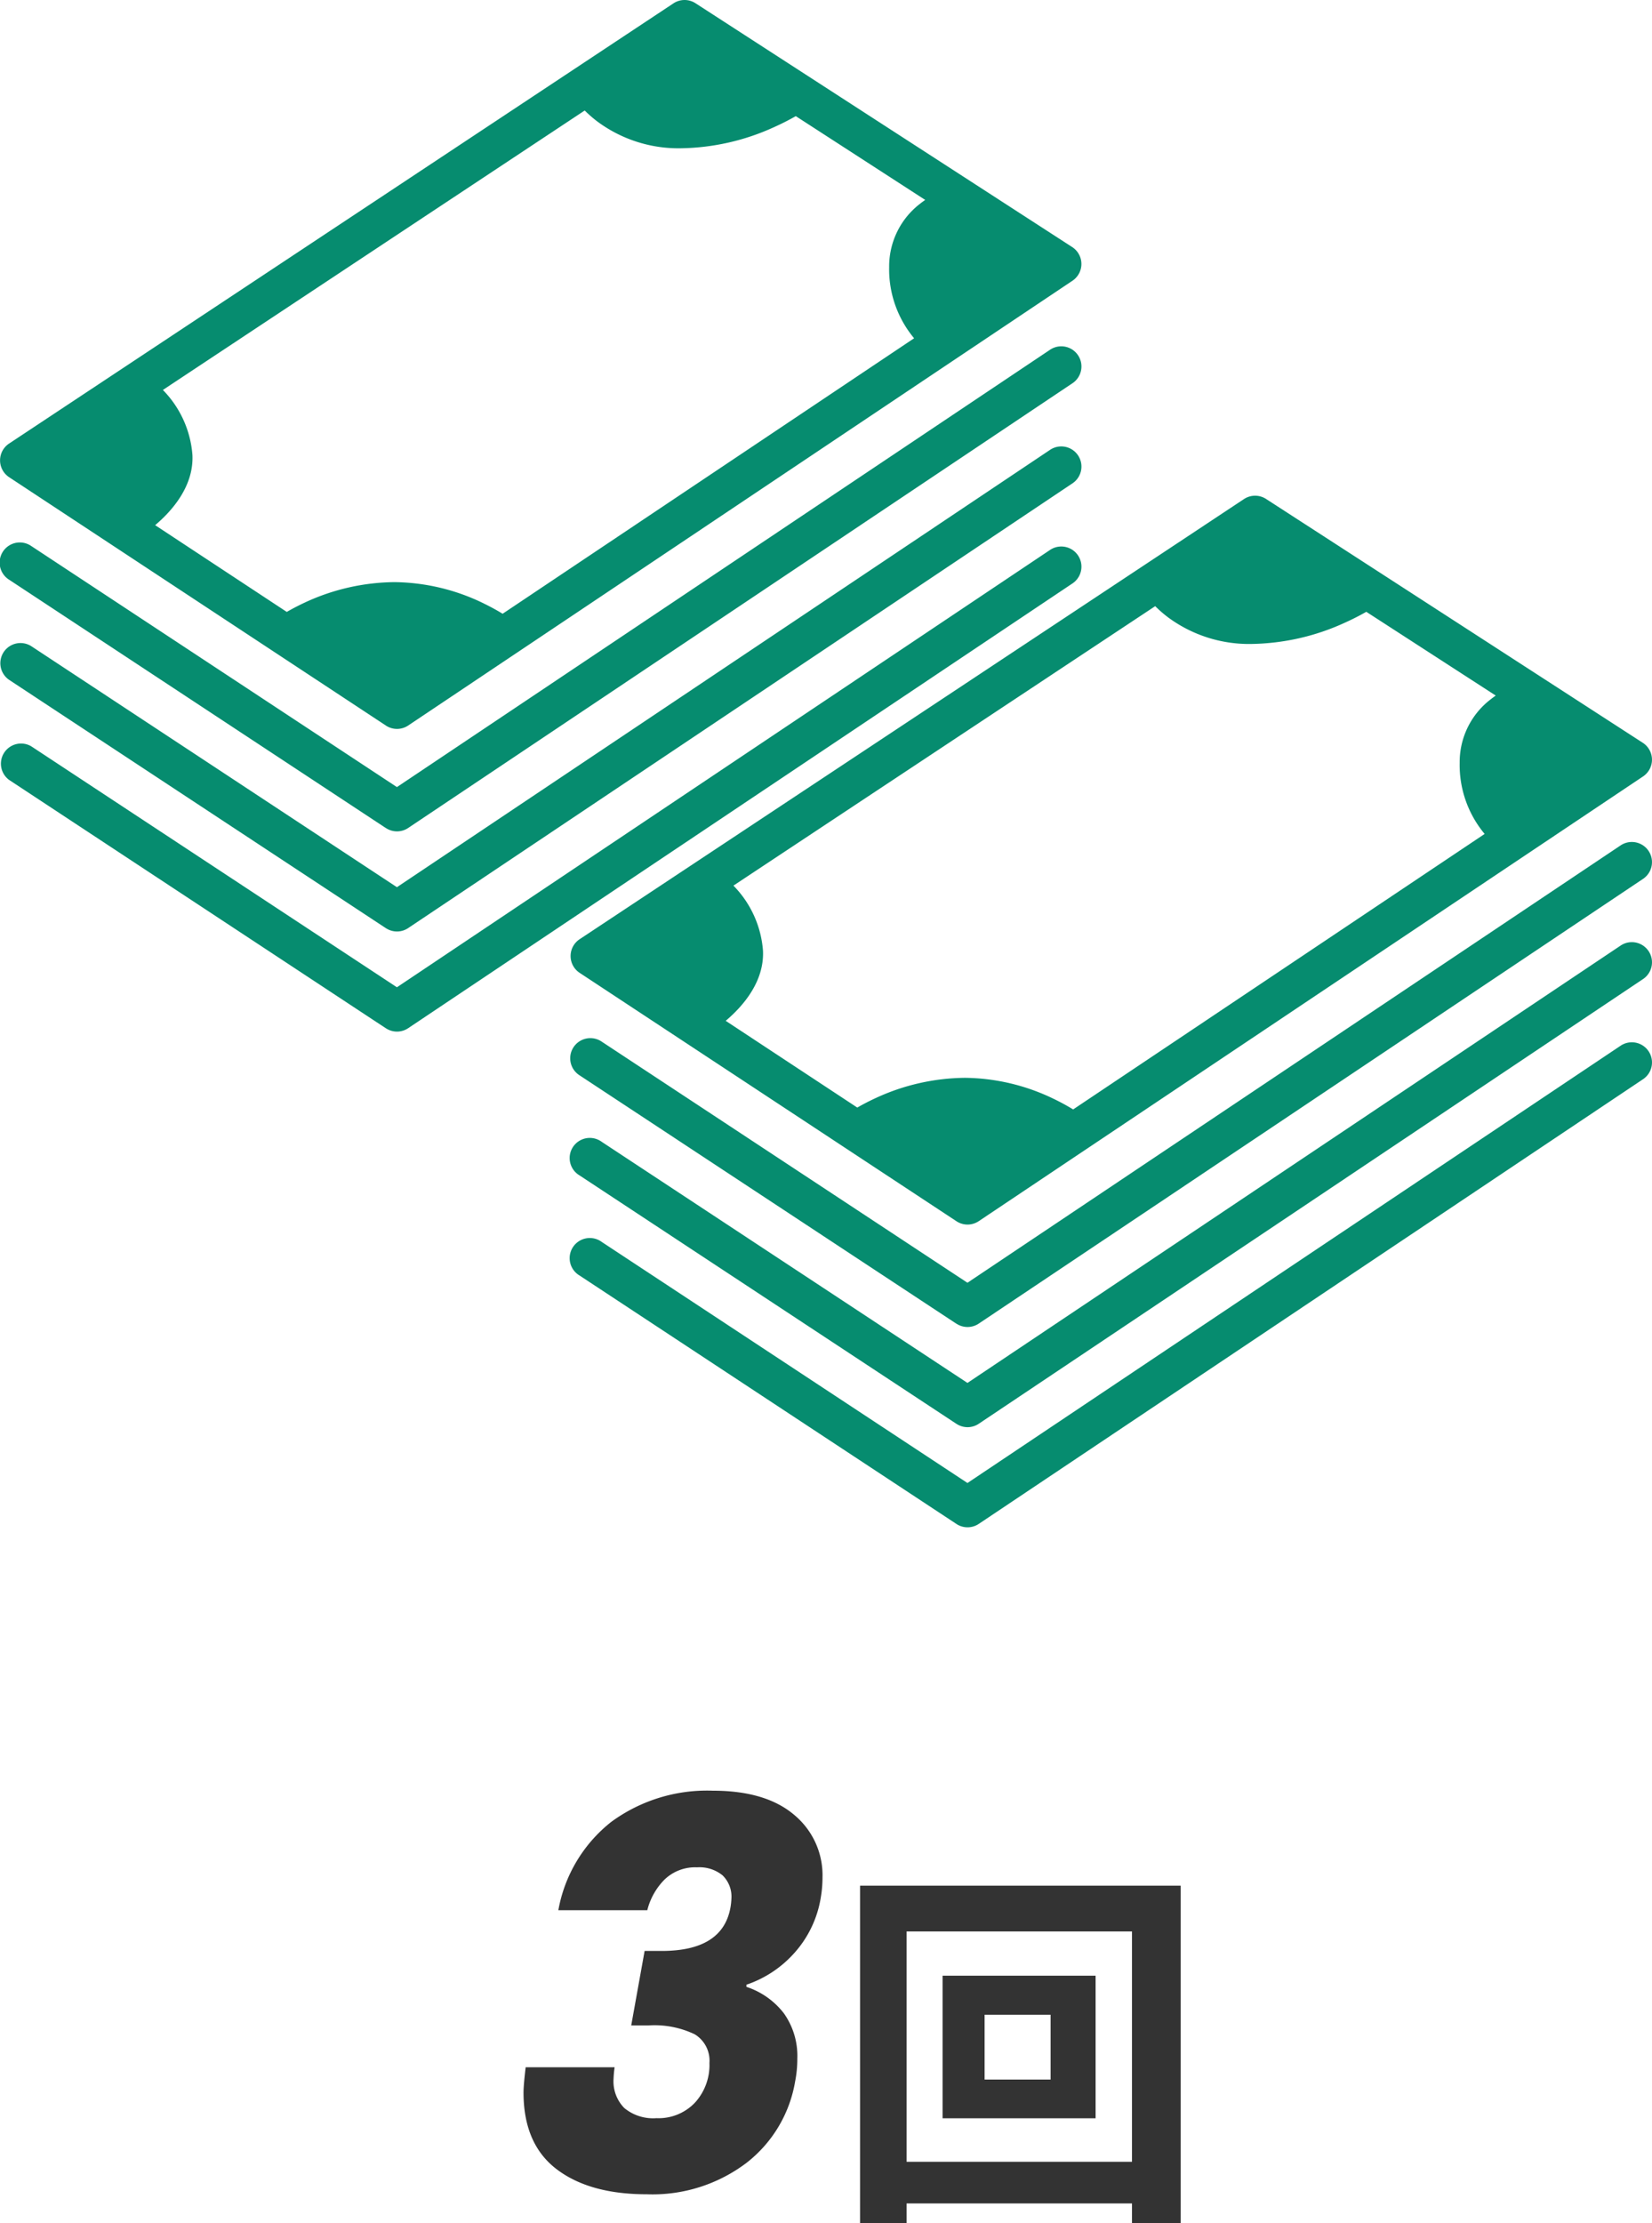
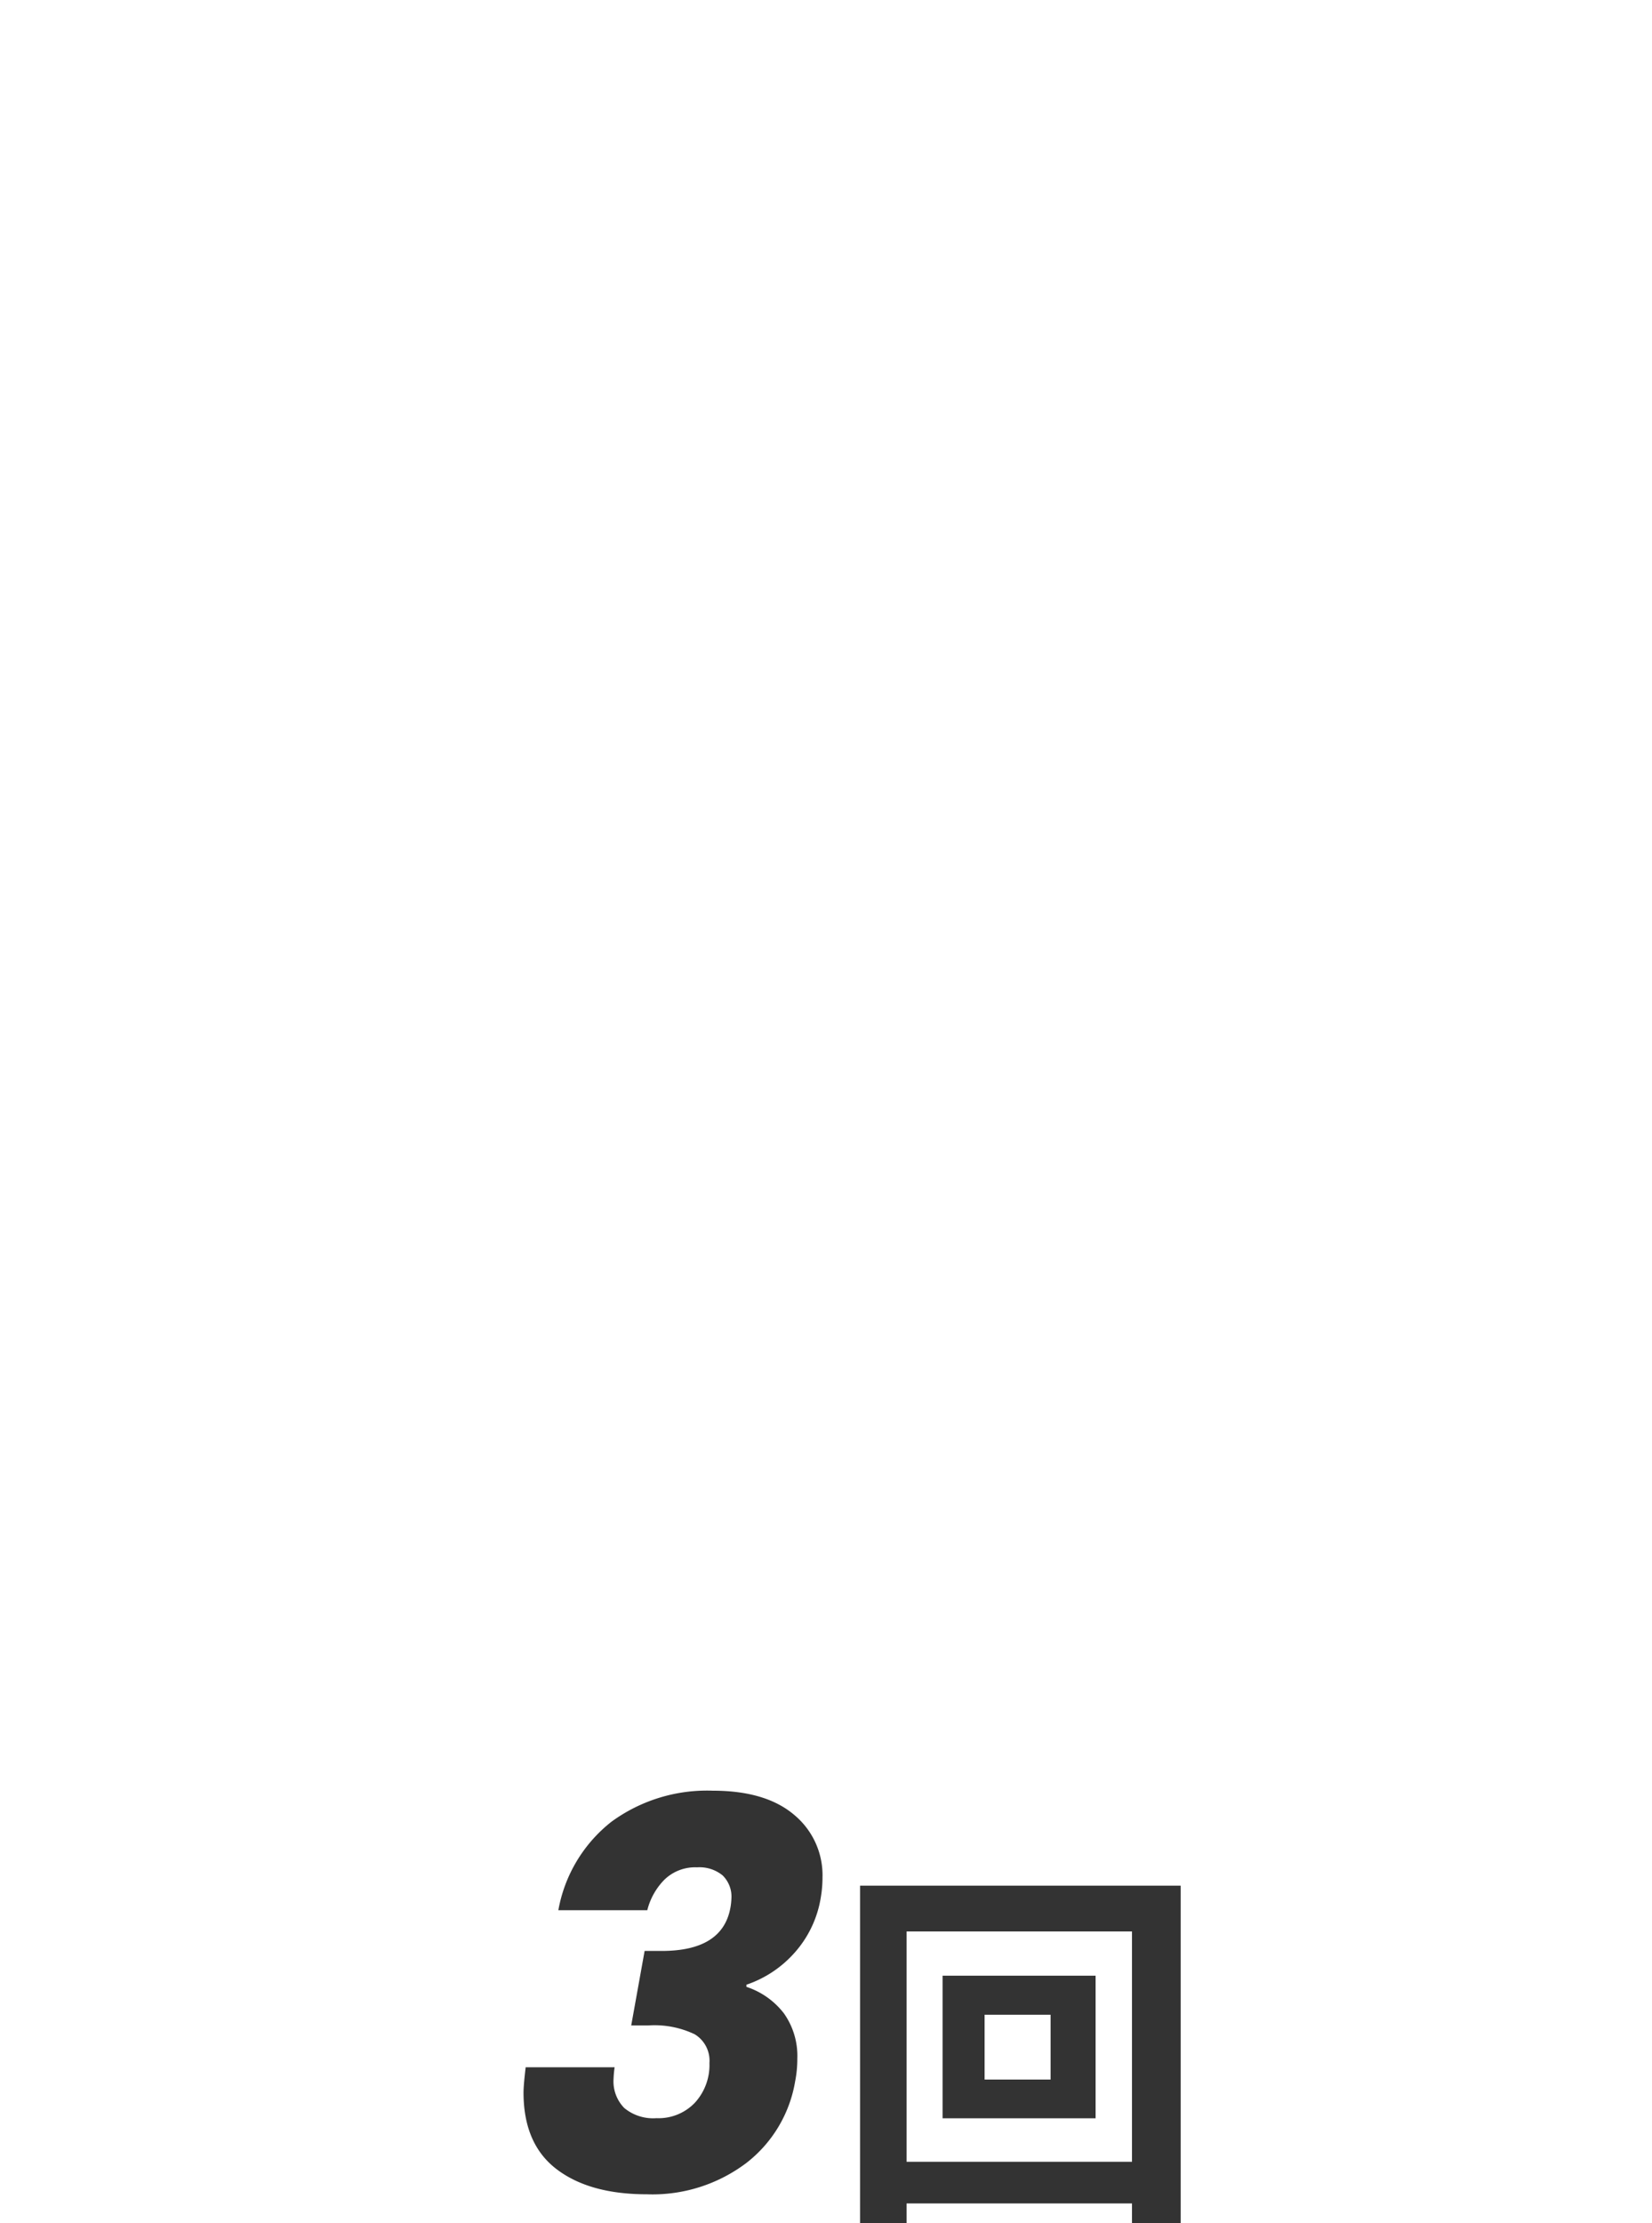
<svg xmlns="http://www.w3.org/2000/svg" width="154.161" height="207.408" viewBox="0 0 154.161 207.408">
  <g transform="translate(475.079 -5287.602)">
    <path d="M-27.975-26.2a13.524,13.524,0,0,1,4.95-8.25,15.122,15.122,0,0,1,9.45-2.9q4.95,0,7.6,2.25a7.312,7.312,0,0,1,2.65,5.85,10.931,10.931,0,0,1-.15,1.8,10.146,10.146,0,0,1-2.6,5.375,10.478,10.478,0,0,1-4.35,2.825v.2a7.265,7.265,0,0,1,3.5,2.475,6.87,6.87,0,0,1,1.25,4.225,10.69,10.69,0,0,1-.2,2.1,12.163,12.163,0,0,1-4.55,7.625A14.532,14.532,0,0,1-19.725.3q-5.35,0-8.425-2.35T-31.225-9.2q0-.65.2-2.35h8.3a10.645,10.645,0,0,0-.1,1.1,3.547,3.547,0,0,0,1,2.7,4.208,4.208,0,0,0,3,.95,4.684,4.684,0,0,0,3.6-1.45,5.215,5.215,0,0,0,1.35-3.7,2.88,2.88,0,0,0-1.375-2.675,8.694,8.694,0,0,0-4.325-.825h-1.6l1.25-6.95h1.6q5.65,0,6.4-4a6.017,6.017,0,0,0,.1-.9,2.758,2.758,0,0,0-.825-2.15,3.412,3.412,0,0,0-2.375-.75,4.123,4.123,0,0,0-3.05,1.15,6.18,6.18,0,0,0-1.6,2.85ZM17.96-10.4H11.8V-16.45h6.16ZM7.88-20.09v13.3H22.16v-13.3ZM4.52-2.73V-24.22H25.555V-2.73ZM.18-28.49V3.01H4.52V1.155H25.555V3.01H30.1v-31.5Z" transform="translate(-395 5492)" fill="#333" />
    <g transform="translate(-378.23 5285.047)">
-       <path d="M89.254,142.167,54.089,118.993a1.88,1.88,0,1,1,2.069-3.133l34.124,22.486,60.952-40.795a1.88,1.88,0,0,1,2.092,3.125l-61.99,41.485a1.88,1.88,0,0,1-2.081.008Zm0-9.339L54.089,109.655a1.88,1.88,0,1,1,2.069-3.133l34.124,22.487,60.952-40.8a1.88,1.88,0,1,1,2.092,3.125l-61.99,41.485a1.88,1.88,0,0,1-2.081.008Zm0-9.339L54.089,100.318a1.881,1.881,0,1,1,2.069-3.141l34.123,22.487,60.952-40.8a1.88,1.88,0,0,1,2.092,3.125l-61.99,41.485a1.88,1.88,0,0,1-2.081.008Zm0-9.564L54.087,90.752a1.88,1.88,0,0,1,0-3.133l62-41.063a1.88,1.88,0,0,1,2.058-.011L153.3,69.292a1.88,1.88,0,0,1,.025,3.141l-61.99,41.485a1.88,1.88,0,0,1-2.081.008Zm9.122-11.394c.689.335,1.283.668,1.768.965l38.4-25.7a10.027,10.027,0,0,1-2.33-6.631,7.367,7.367,0,0,1,2.87-5.908c.165-.133.331-.251.494-.37L127.5,57.074c-.541.308-1.213.662-2,1.015a21.6,21.6,0,0,1-8.722,1.984,12.707,12.707,0,0,1-7.771-2.478,11.46,11.46,0,0,1-1.206-1.048L68.442,82.617A9.7,9.7,0,0,1,71.2,88.683c.135,2.9-1.88,5.193-3.479,6.547L80,103.322c.479-.276,1.062-.585,1.737-.895a20.2,20.2,0,0,1,8.316-1.88,19.38,19.38,0,0,1,8.322,1.985ZM36.012,95.927.846,72.753A1.88,1.88,0,0,1,2.915,69.62L37.04,92.1l60.951-40.8a1.88,1.88,0,0,1,2.092,3.125L38.092,95.916a1.88,1.88,0,0,1-2.081.008Zm0-9.339L.846,63.418a1.881,1.881,0,0,1,2.069-3.141L37.04,82.764l60.951-40.8a1.88,1.88,0,0,1,2.092,3.125L38.092,86.577a1.88,1.88,0,0,1-2.081.008Zm0-9.339L.846,54.077a1.881,1.881,0,1,1,2.069-3.141L37.04,73.425l60.951-40.8a1.88,1.88,0,0,1,2.092,3.125L38.092,77.239a1.88,1.88,0,0,1-2.081.006Zm0-9.564L.846,44.513a1.88,1.88,0,0,1,0-3.133l62-41.068A1.88,1.88,0,0,1,64.9.3l35.155,22.748a1.88,1.88,0,0,1,.025,3.141L38.094,67.68a1.88,1.88,0,0,1-2.081.008Zm9.123-11.393c.689.333,1.283.668,1.768.964l38.4-25.7a10.027,10.027,0,0,1-2.329-6.63,7.37,7.37,0,0,1,2.87-5.909c.165-.133.331-.251.493-.368L74.26,10.834c-.541.308-1.213.662-2,1.015a21.625,21.625,0,0,1-8.719,1.983,12.707,12.707,0,0,1-7.771-2.477,11.481,11.481,0,0,1-1.206-1.047L15.2,36.378a9.7,9.7,0,0,1,2.757,6.065c.135,2.9-1.88,5.194-3.479,6.549l12.283,8.093c.479-.277,1.063-.587,1.737-.9a20.2,20.2,0,0,1,8.316-1.88,19.363,19.363,0,0,1,8.321,1.985Z" transform="translate(-96.849 2.555)" fill="#068c6f" />
-     </g>
+       </g>
  </g>
</svg>